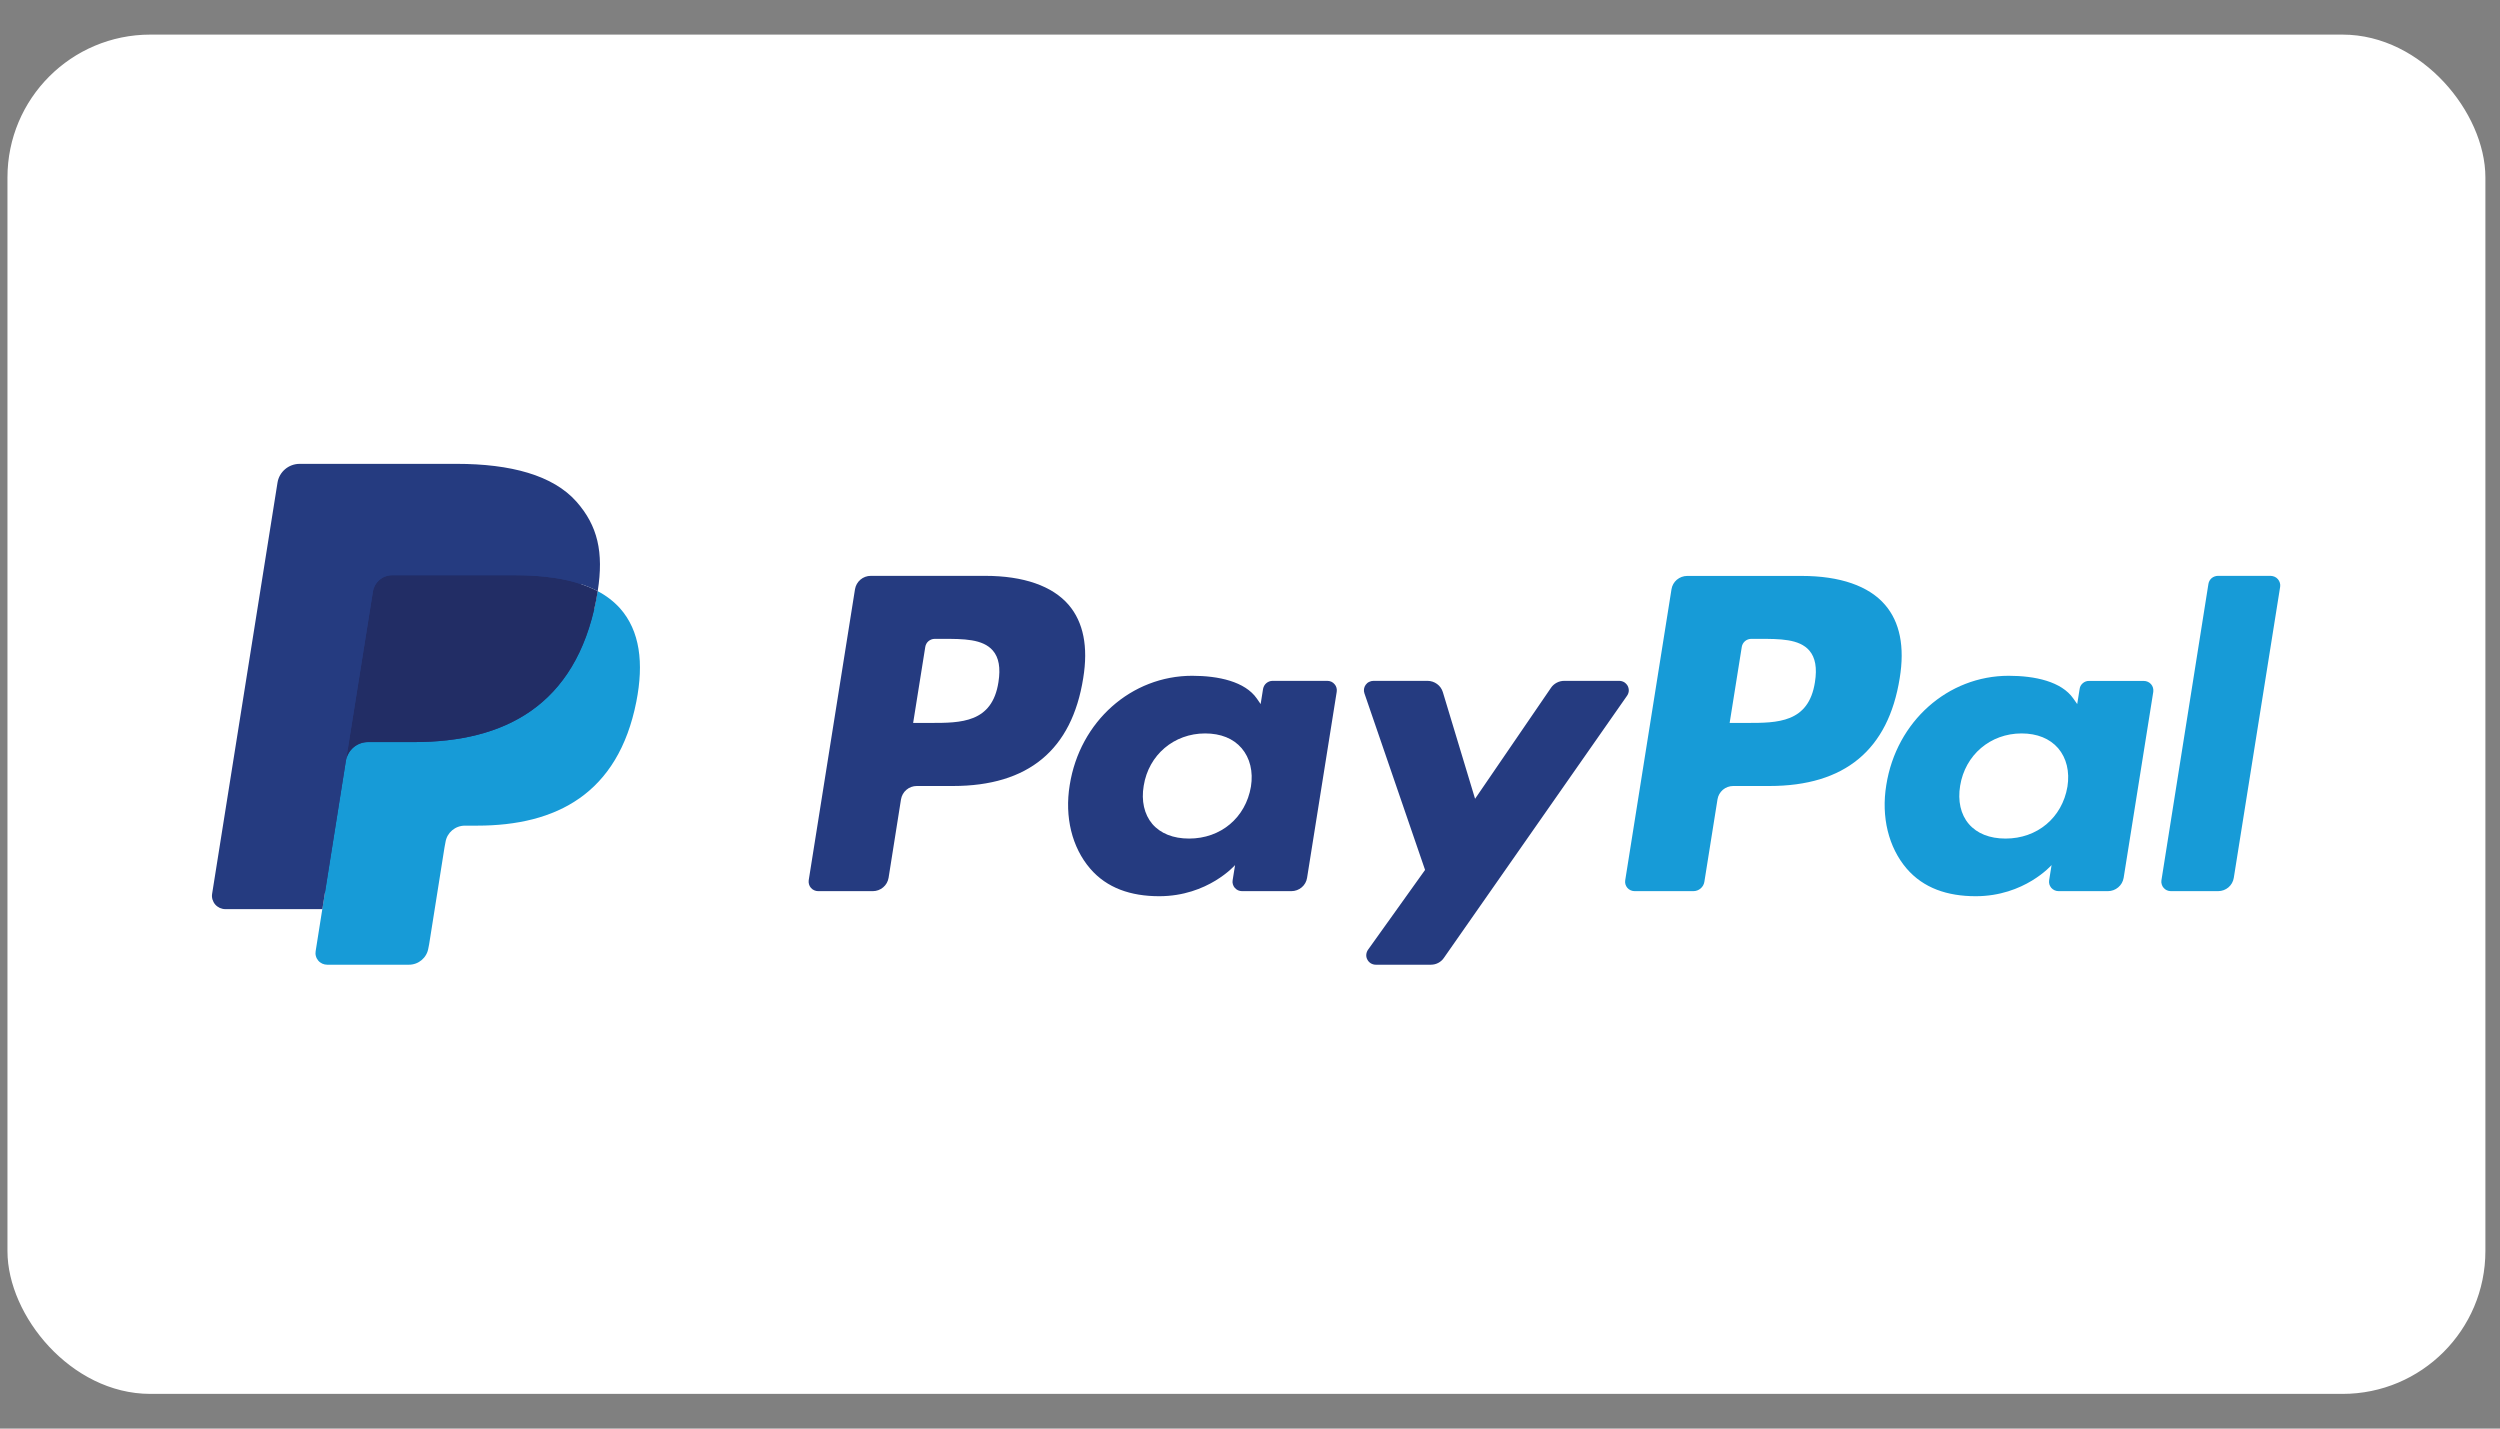
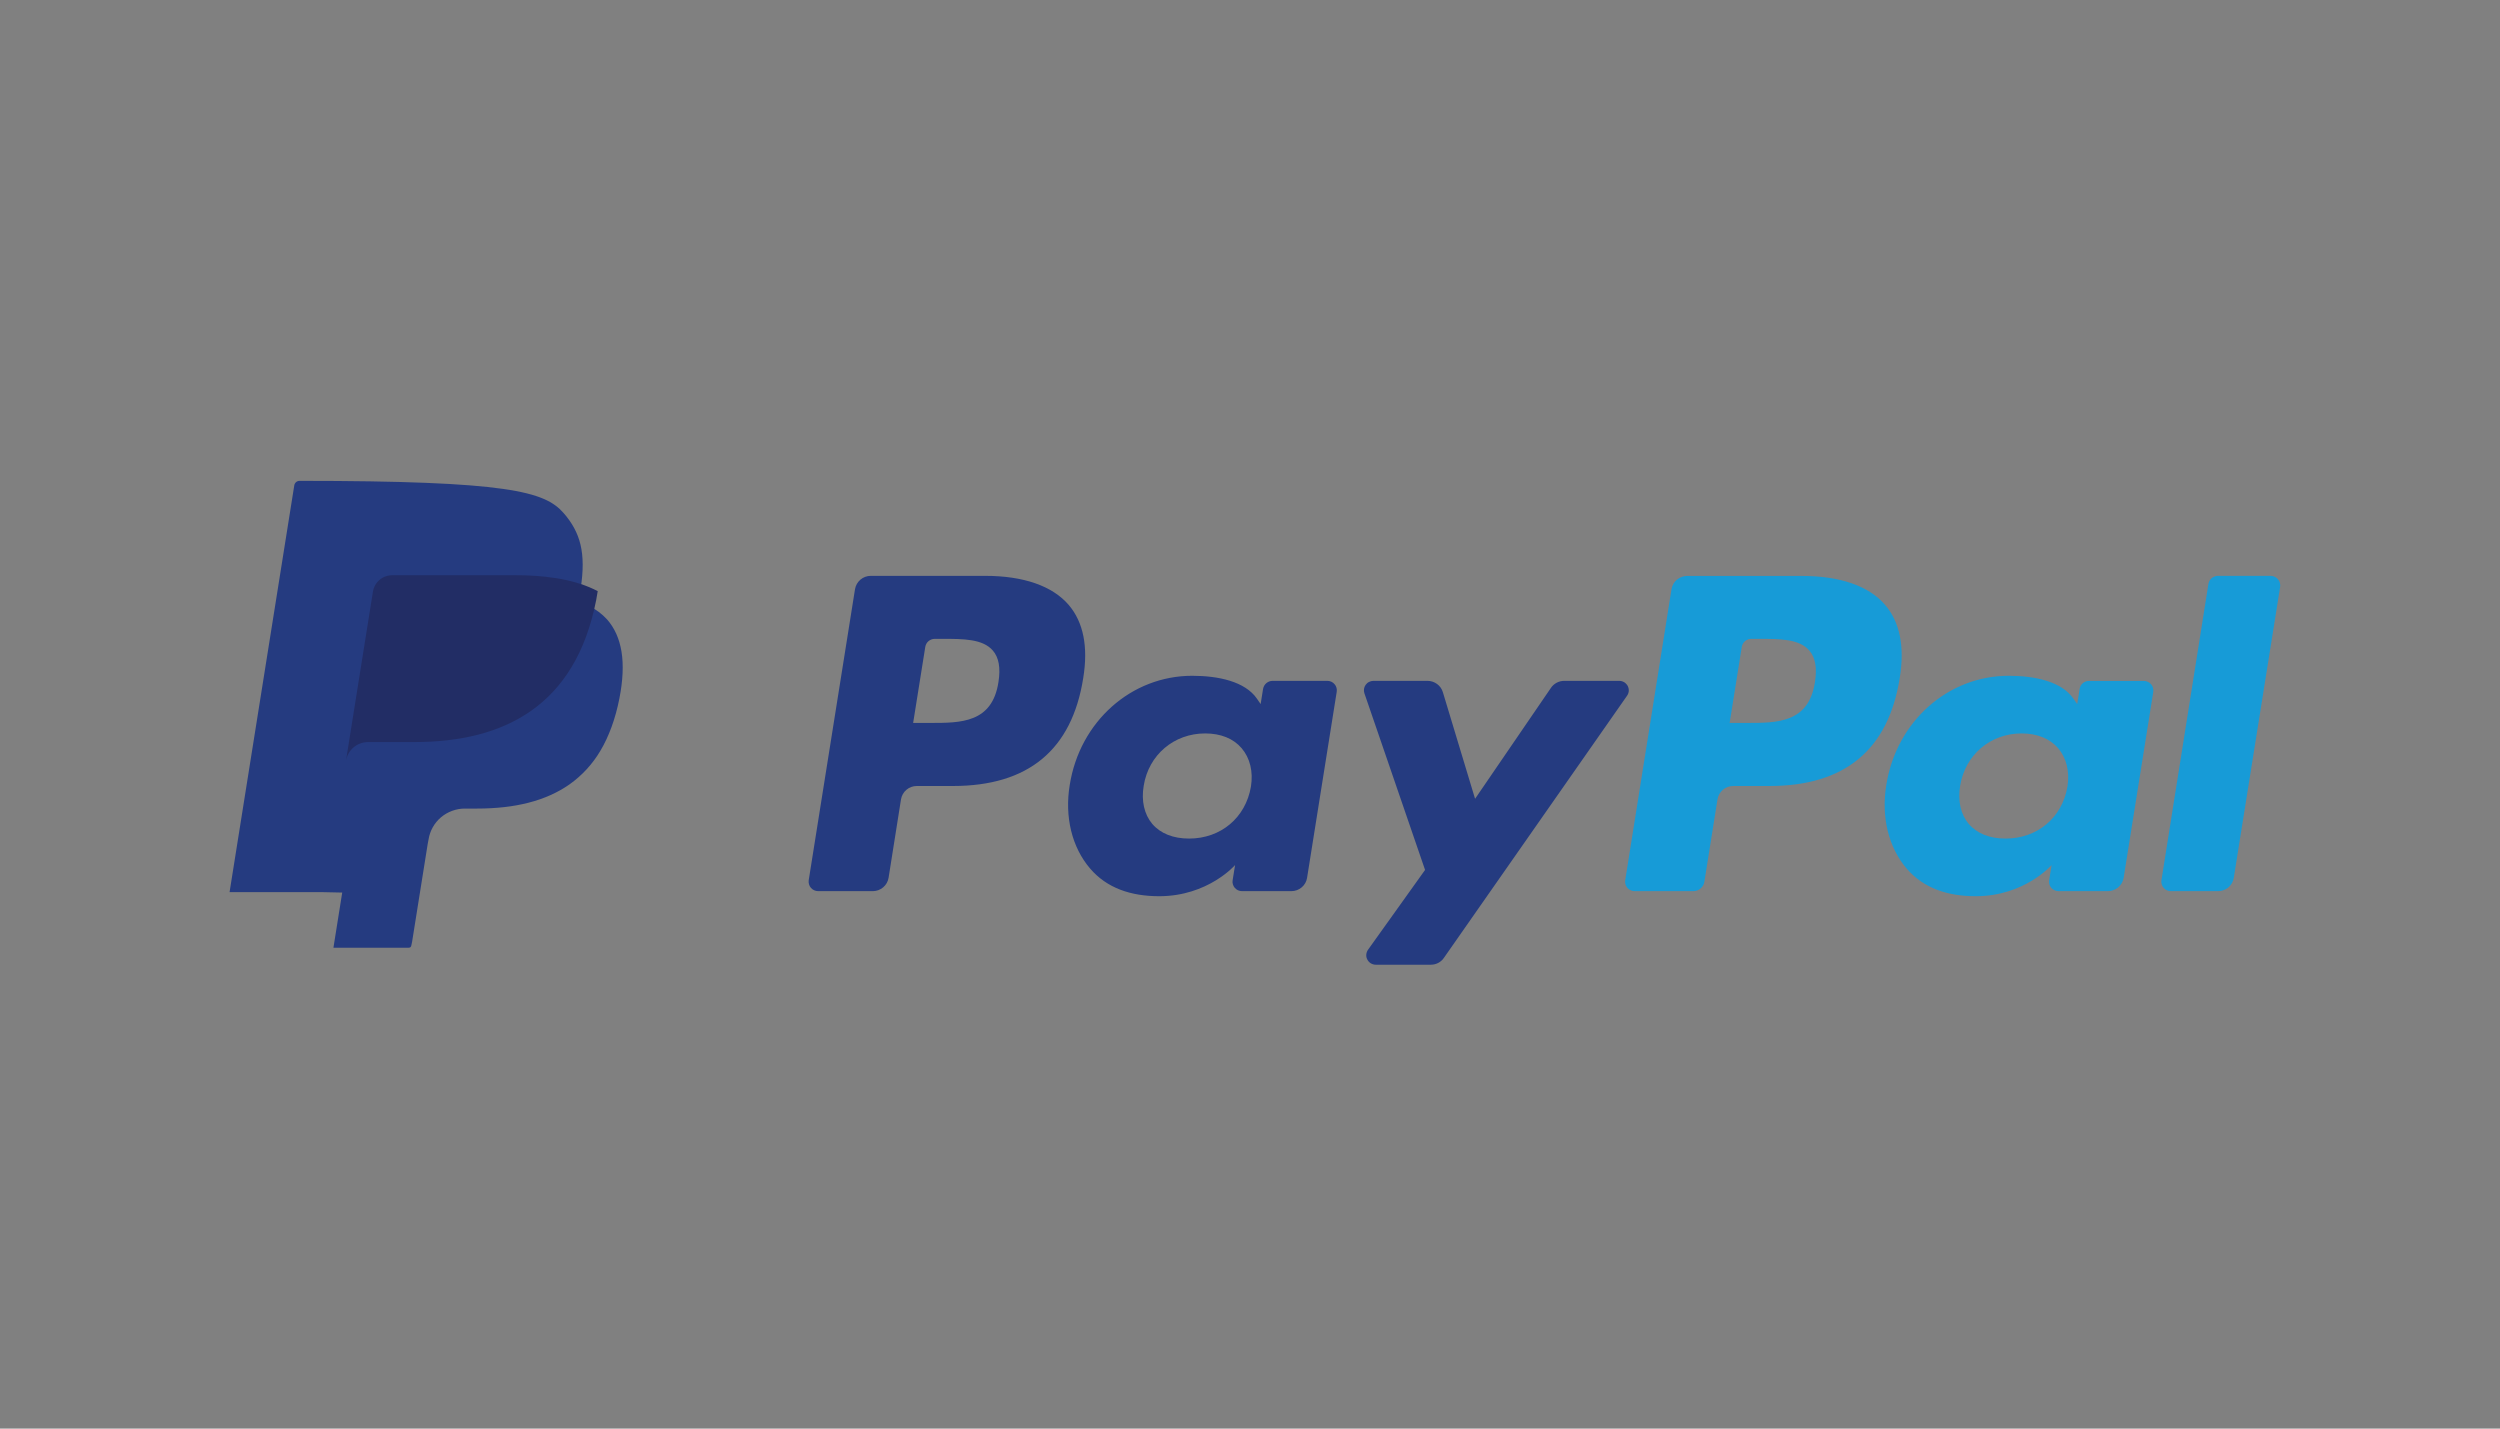
<svg xmlns="http://www.w3.org/2000/svg" width="35" height="20" viewBox="0 0 35 20" fill="none">
  <rect x="0" y="0" width="35" height="20" fill="#808080" stroke="none" />
  <g id="Paypal">
-     <rect id="Rectangle 25" x="0.234" y="0.614" width="34.432" height="18.771" rx="1.87" fill="white" stroke="white" stroke-width="0.259" />
    <g id="PayPal-Logo.wine 1">
      <path id="Vector" d="M13.793 8.062H12.191C12.137 8.062 12.086 8.081 12.046 8.115C12.005 8.15 11.979 8.197 11.97 8.249L11.322 12.323C11.319 12.342 11.321 12.362 11.326 12.38C11.331 12.399 11.34 12.415 11.353 12.43C11.366 12.445 11.381 12.456 11.399 12.464C11.416 12.472 11.435 12.476 11.454 12.476H12.22C12.273 12.476 12.324 12.457 12.364 12.423C12.405 12.389 12.431 12.342 12.44 12.29L12.614 11.191C12.623 11.139 12.649 11.091 12.69 11.057C12.73 11.023 12.781 11.004 12.834 11.004H13.341C14.397 11.004 15.006 10.498 15.165 9.494C15.237 9.055 15.168 8.71 14.961 8.468C14.733 8.203 14.329 8.062 13.793 8.062ZM13.978 9.551C13.89 10.121 13.451 10.121 13.026 10.121H12.784L12.954 9.056C12.959 9.025 12.975 8.996 12.999 8.976C13.023 8.956 13.054 8.944 13.086 8.944H13.197C13.486 8.944 13.759 8.944 13.9 9.108C13.984 9.205 14.01 9.35 13.978 9.551ZM18.583 9.532H17.815C17.784 9.532 17.753 9.544 17.729 9.564C17.704 9.585 17.689 9.613 17.683 9.644L17.649 9.857L17.596 9.78C17.43 9.541 17.059 9.461 16.69 9.461C15.842 9.461 15.117 10.098 14.976 10.991C14.903 11.437 15.007 11.863 15.262 12.16C15.496 12.433 15.831 12.547 16.229 12.547C16.912 12.547 17.291 12.111 17.291 12.111L17.257 12.323C17.253 12.342 17.255 12.361 17.26 12.379C17.265 12.398 17.274 12.415 17.287 12.43C17.299 12.444 17.315 12.456 17.332 12.464C17.35 12.472 17.369 12.476 17.388 12.476H18.079C18.133 12.476 18.184 12.457 18.224 12.423C18.265 12.389 18.291 12.341 18.299 12.29L18.714 9.685C18.717 9.666 18.716 9.647 18.711 9.629C18.706 9.61 18.697 9.593 18.684 9.579C18.672 9.564 18.656 9.552 18.639 9.544C18.621 9.536 18.602 9.532 18.583 9.532ZM17.513 11.013C17.439 11.448 17.091 11.74 16.647 11.74C16.425 11.74 16.247 11.669 16.132 11.535C16.019 11.401 15.976 11.211 16.012 11C16.081 10.569 16.435 10.268 16.872 10.268C17.09 10.268 17.267 10.339 17.383 10.475C17.5 10.612 17.547 10.803 17.513 11.013ZM22.669 9.532H21.898C21.862 9.532 21.826 9.541 21.794 9.558C21.762 9.575 21.734 9.599 21.714 9.629L20.651 11.183L20.2 9.69C20.186 9.644 20.158 9.604 20.119 9.576C20.081 9.548 20.034 9.532 19.986 9.532H19.228C19.207 9.532 19.186 9.537 19.167 9.547C19.148 9.556 19.132 9.57 19.119 9.588C19.107 9.605 19.099 9.624 19.096 9.645C19.093 9.666 19.095 9.688 19.102 9.707L19.951 12.179L19.152 13.297C19.138 13.317 19.13 13.34 19.128 13.364C19.126 13.389 19.131 13.413 19.143 13.434C19.154 13.456 19.171 13.474 19.192 13.487C19.213 13.499 19.237 13.506 19.261 13.506H20.031C20.067 13.506 20.103 13.498 20.135 13.481C20.167 13.464 20.194 13.441 20.214 13.411L22.779 9.74C22.793 9.72 22.801 9.697 22.803 9.673C22.804 9.649 22.799 9.625 22.788 9.603C22.776 9.582 22.759 9.564 22.739 9.551C22.718 9.539 22.694 9.532 22.669 9.532Z" fill="#253B80" />
      <path id="Vector_2" d="M25.224 8.063H23.621C23.568 8.063 23.517 8.082 23.476 8.116C23.436 8.15 23.409 8.197 23.401 8.249L22.753 12.324C22.75 12.342 22.751 12.362 22.756 12.38C22.762 12.399 22.771 12.416 22.783 12.43C22.796 12.445 22.811 12.456 22.829 12.464C22.846 12.472 22.866 12.476 22.885 12.476H23.707C23.744 12.476 23.78 12.463 23.808 12.439C23.837 12.415 23.855 12.382 23.861 12.346L24.045 11.191C24.053 11.139 24.08 11.092 24.12 11.057C24.16 11.023 24.212 11.004 24.265 11.004H24.772C25.827 11.004 26.436 10.498 26.596 9.494C26.668 9.055 26.599 8.71 26.391 8.468C26.164 8.203 25.76 8.063 25.224 8.063ZM25.409 9.551C25.321 10.121 24.882 10.121 24.457 10.121H24.215L24.385 9.056C24.39 9.025 24.406 8.997 24.43 8.976C24.454 8.956 24.485 8.944 24.517 8.944H24.628C24.917 8.944 25.19 8.944 25.331 9.108C25.415 9.206 25.441 9.351 25.409 9.551ZM30.013 9.533H29.246C29.215 9.532 29.184 9.544 29.16 9.564C29.135 9.585 29.119 9.613 29.115 9.644L29.081 9.857L29.027 9.78C28.861 9.541 28.491 9.461 28.121 9.461C27.273 9.461 26.549 10.098 26.408 10.991C26.335 11.437 26.439 11.863 26.693 12.16C26.928 12.433 27.262 12.547 27.66 12.547C28.343 12.547 28.722 12.111 28.722 12.111L28.688 12.323C28.685 12.342 28.686 12.361 28.691 12.38C28.696 12.398 28.706 12.415 28.718 12.43C28.731 12.444 28.746 12.456 28.764 12.464C28.781 12.472 28.801 12.476 28.82 12.476H29.511C29.564 12.476 29.615 12.457 29.655 12.423C29.696 12.389 29.722 12.342 29.731 12.29L30.146 9.685C30.148 9.666 30.147 9.647 30.142 9.629C30.137 9.61 30.127 9.593 30.115 9.579C30.102 9.564 30.087 9.553 30.069 9.545C30.052 9.537 30.032 9.533 30.013 9.533ZM28.944 11.014C28.87 11.448 28.522 11.74 28.078 11.74C27.855 11.74 27.677 11.669 27.563 11.535C27.449 11.402 27.407 11.212 27.442 11C27.512 10.569 27.865 10.268 28.302 10.268C28.52 10.268 28.697 10.34 28.814 10.475C28.931 10.612 28.978 10.803 28.944 11.014ZM30.918 8.174L30.26 12.324C30.257 12.342 30.258 12.362 30.264 12.38C30.269 12.399 30.278 12.416 30.291 12.43C30.303 12.445 30.319 12.456 30.336 12.464C30.354 12.472 30.373 12.476 30.392 12.476H31.053C31.163 12.476 31.256 12.398 31.273 12.29L31.922 8.216C31.925 8.197 31.924 8.177 31.918 8.159C31.913 8.141 31.904 8.124 31.891 8.109C31.879 8.094 31.863 8.083 31.846 8.075C31.828 8.067 31.809 8.063 31.79 8.062H31.049C31.018 8.063 30.987 8.074 30.963 8.094C30.939 8.115 30.923 8.143 30.918 8.174Z" fill="#179BD7" />
-       <path id="Vector_3" d="M4.668 13.268L4.791 12.496L4.518 12.49H3.214L4.12 6.794C4.123 6.777 4.132 6.761 4.145 6.75C4.159 6.738 4.176 6.732 4.194 6.732H6.391C7.121 6.732 7.625 6.882 7.888 7.18C8.011 7.319 8.089 7.465 8.127 7.625C8.167 7.793 8.168 7.994 8.129 8.239L8.126 8.257V8.414L8.249 8.484C8.343 8.531 8.428 8.595 8.499 8.672C8.604 8.791 8.672 8.943 8.701 9.123C8.731 9.307 8.721 9.527 8.672 9.776C8.616 10.062 8.525 10.311 8.403 10.515C8.294 10.698 8.149 10.856 7.975 10.98C7.812 11.095 7.618 11.182 7.399 11.238C7.187 11.293 6.945 11.32 6.679 11.32H6.508C6.386 11.32 6.267 11.364 6.174 11.442C6.081 11.521 6.019 11.631 6 11.751L5.987 11.82L5.77 13.181L5.76 13.23C5.758 13.246 5.753 13.254 5.747 13.26C5.74 13.265 5.732 13.268 5.724 13.268H4.668Z" fill="#253B80" />
-       <path id="Vector_4" d="M8.367 8.276C8.36 8.318 8.353 8.36 8.344 8.404C8.054 9.88 7.063 10.389 5.796 10.389H5.152C4.997 10.389 4.866 10.501 4.842 10.652L4.512 12.729L4.419 13.317C4.415 13.341 4.416 13.364 4.423 13.387C4.429 13.41 4.441 13.431 4.456 13.449C4.471 13.467 4.491 13.481 4.512 13.491C4.534 13.501 4.558 13.506 4.581 13.506H5.725C5.86 13.506 5.975 13.409 5.997 13.276L6.008 13.219L6.223 11.864L6.237 11.789C6.258 11.656 6.374 11.559 6.509 11.559H6.68C7.788 11.559 8.655 11.113 8.909 9.822C9.015 9.283 8.96 8.832 8.68 8.516C8.591 8.418 8.485 8.337 8.367 8.276Z" fill="#179BD7" />
+       <path id="Vector_3" d="M4.668 13.268L4.791 12.496L4.518 12.49H3.214L4.12 6.794C4.123 6.777 4.132 6.761 4.145 6.75C4.159 6.738 4.176 6.732 4.194 6.732C7.121 6.732 7.625 6.882 7.888 7.18C8.011 7.319 8.089 7.465 8.127 7.625C8.167 7.793 8.168 7.994 8.129 8.239L8.126 8.257V8.414L8.249 8.484C8.343 8.531 8.428 8.595 8.499 8.672C8.604 8.791 8.672 8.943 8.701 9.123C8.731 9.307 8.721 9.527 8.672 9.776C8.616 10.062 8.525 10.311 8.403 10.515C8.294 10.698 8.149 10.856 7.975 10.98C7.812 11.095 7.618 11.182 7.399 11.238C7.187 11.293 6.945 11.32 6.679 11.32H6.508C6.386 11.32 6.267 11.364 6.174 11.442C6.081 11.521 6.019 11.631 6 11.751L5.987 11.82L5.77 13.181L5.76 13.23C5.758 13.246 5.753 13.254 5.747 13.26C5.74 13.265 5.732 13.268 5.724 13.268H4.668Z" fill="#253B80" />
      <path id="Vector_5" d="M8.065 8.156C7.973 8.129 7.878 8.109 7.783 8.094C7.595 8.065 7.405 8.052 7.215 8.053H5.492C5.427 8.053 5.363 8.076 5.314 8.118C5.264 8.161 5.231 8.219 5.221 8.283L4.854 10.585L4.844 10.652C4.855 10.579 4.893 10.512 4.949 10.464C5.006 10.415 5.079 10.389 5.153 10.389H5.798C7.064 10.389 8.056 9.879 8.346 8.404C8.355 8.36 8.362 8.317 8.368 8.276C8.292 8.236 8.212 8.203 8.13 8.176C8.109 8.169 8.087 8.162 8.065 8.156Z" fill="#222D65" />
-       <path id="Vector_6" d="M5.22 8.283C5.23 8.219 5.263 8.16 5.313 8.118C5.362 8.076 5.426 8.052 5.491 8.053H7.214C7.418 8.053 7.609 8.066 7.782 8.094C7.9 8.112 8.016 8.14 8.129 8.176C8.215 8.204 8.294 8.237 8.368 8.276C8.454 7.73 8.367 7.359 8.07 7.023C7.742 6.653 7.15 6.494 6.393 6.494H4.195C4.041 6.494 3.909 6.606 3.885 6.757L2.97 12.511C2.965 12.538 2.967 12.565 2.974 12.591C2.982 12.617 2.995 12.642 3.012 12.662C3.03 12.683 3.052 12.699 3.077 12.711C3.102 12.722 3.129 12.728 3.156 12.728H4.513L4.853 10.585L5.22 8.283Z" fill="#253B80" />
    </g>
  </g>
</svg>